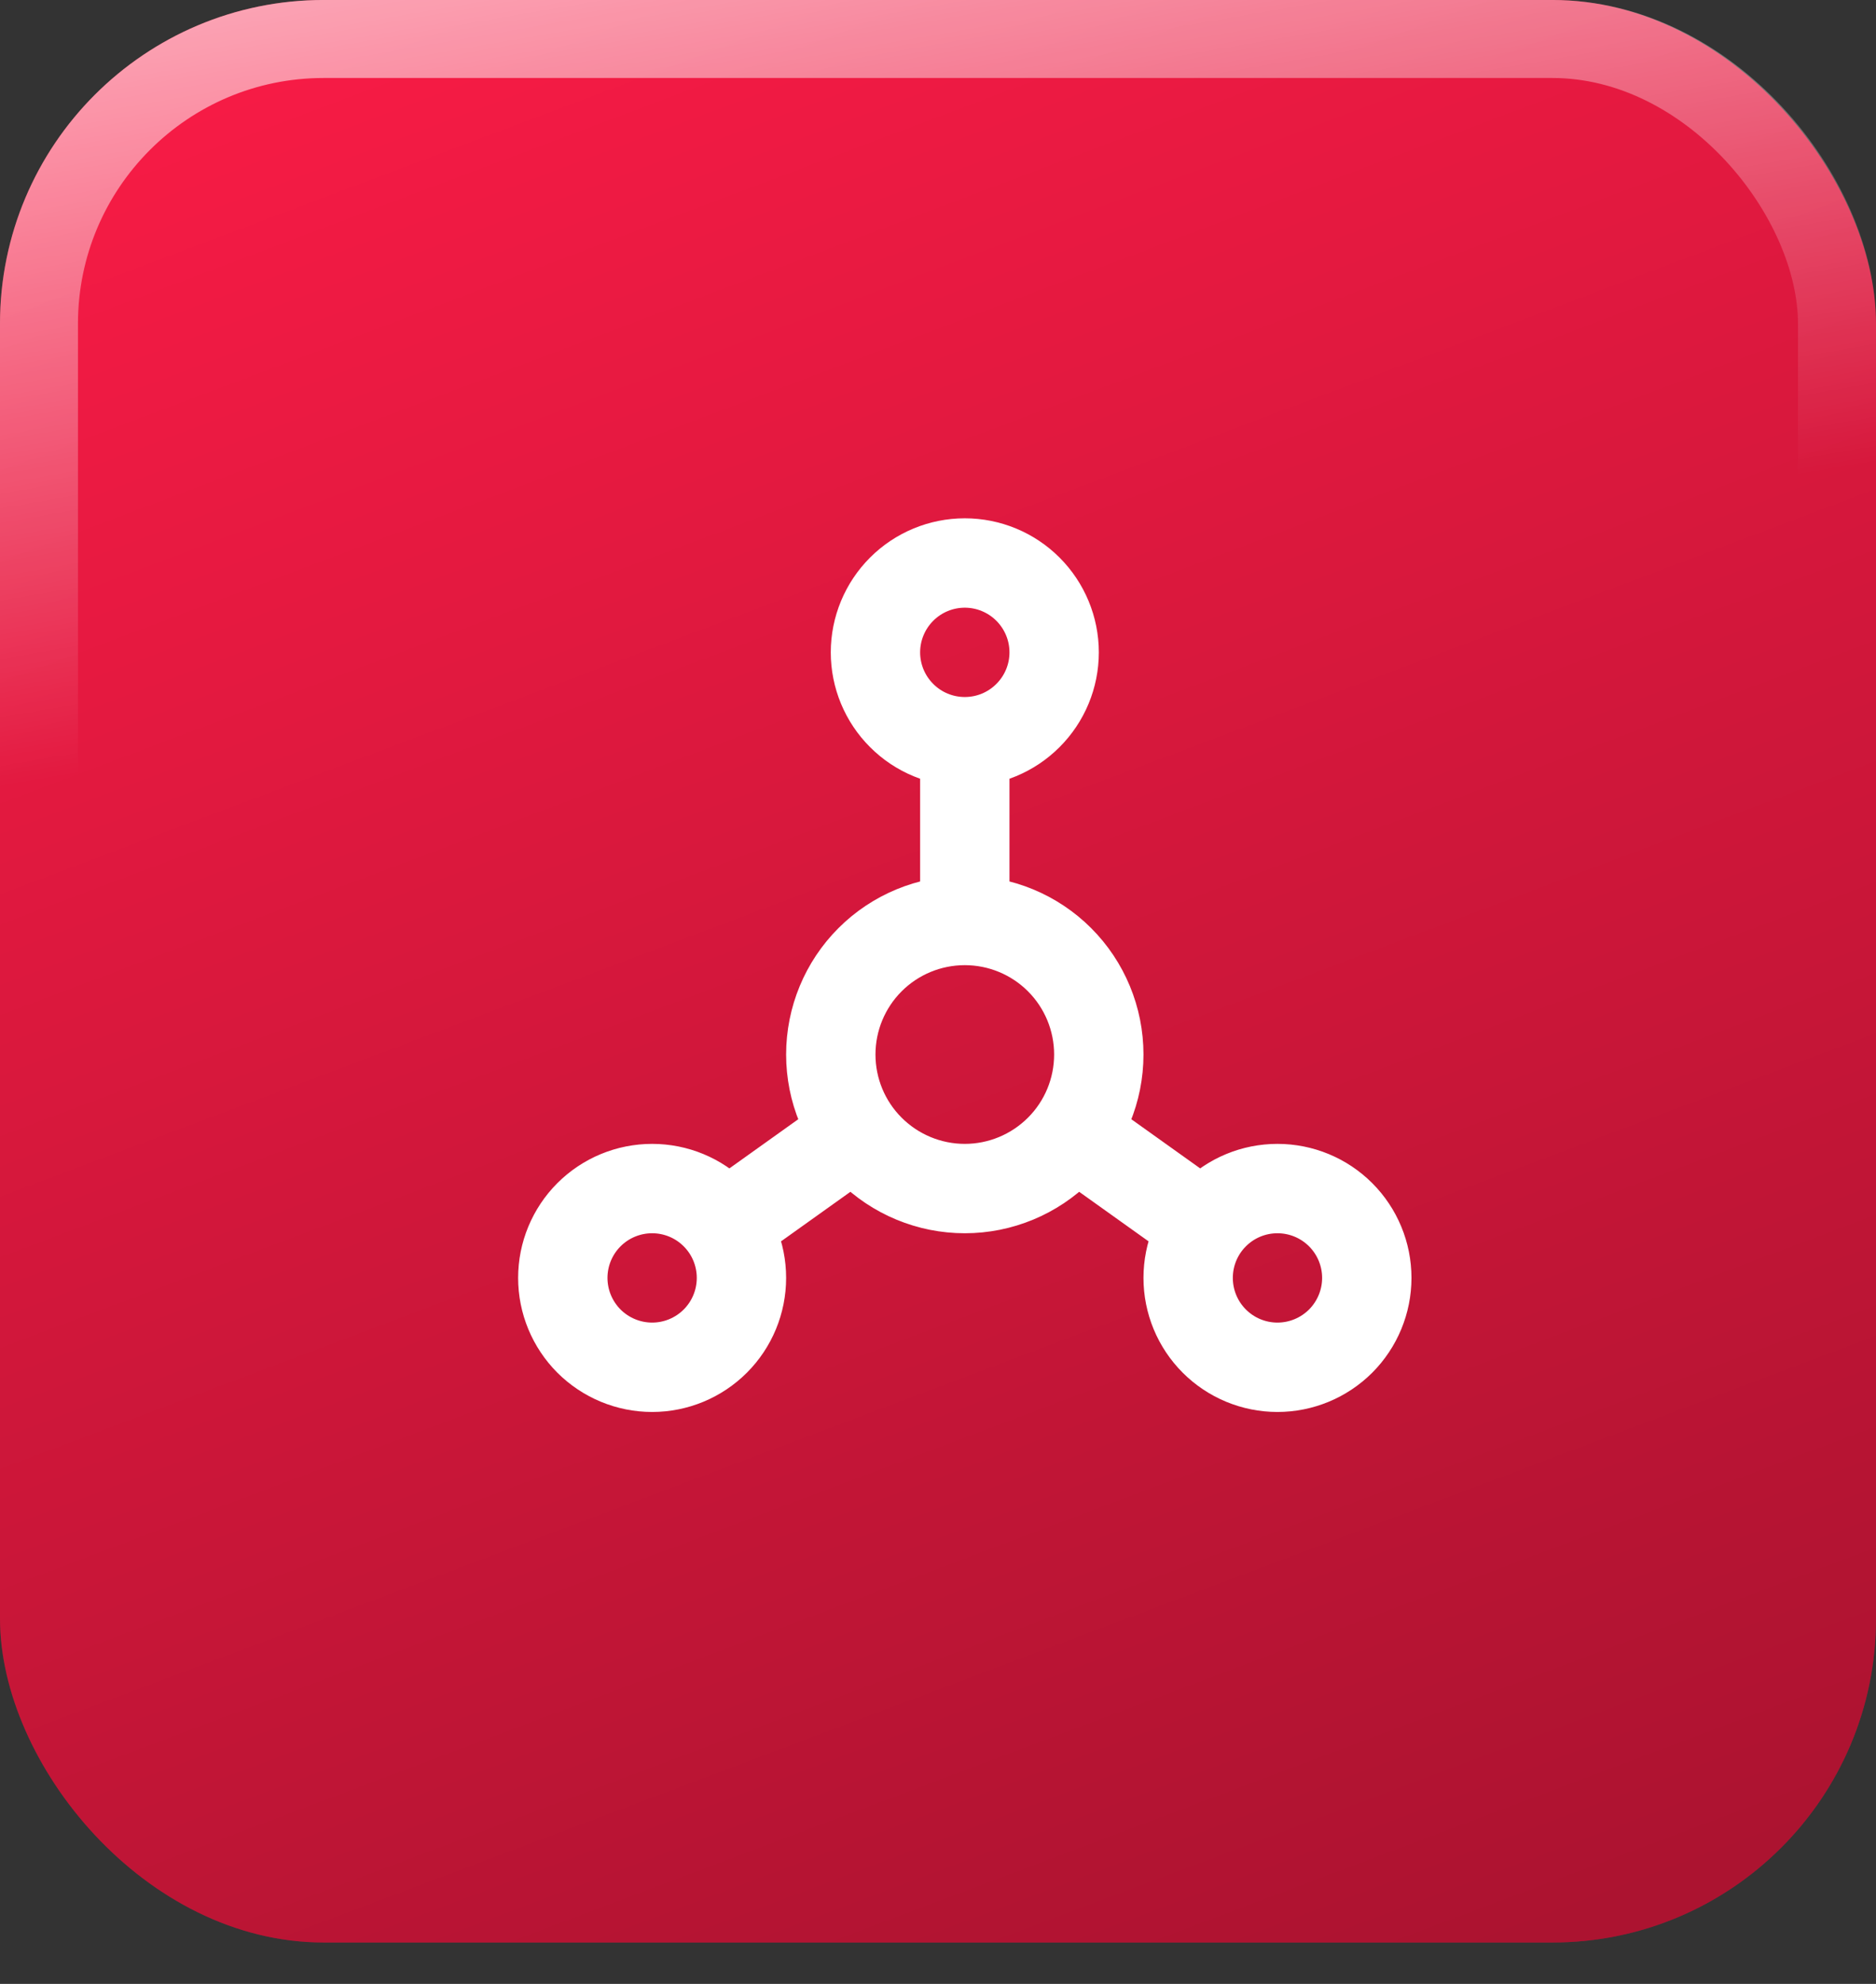
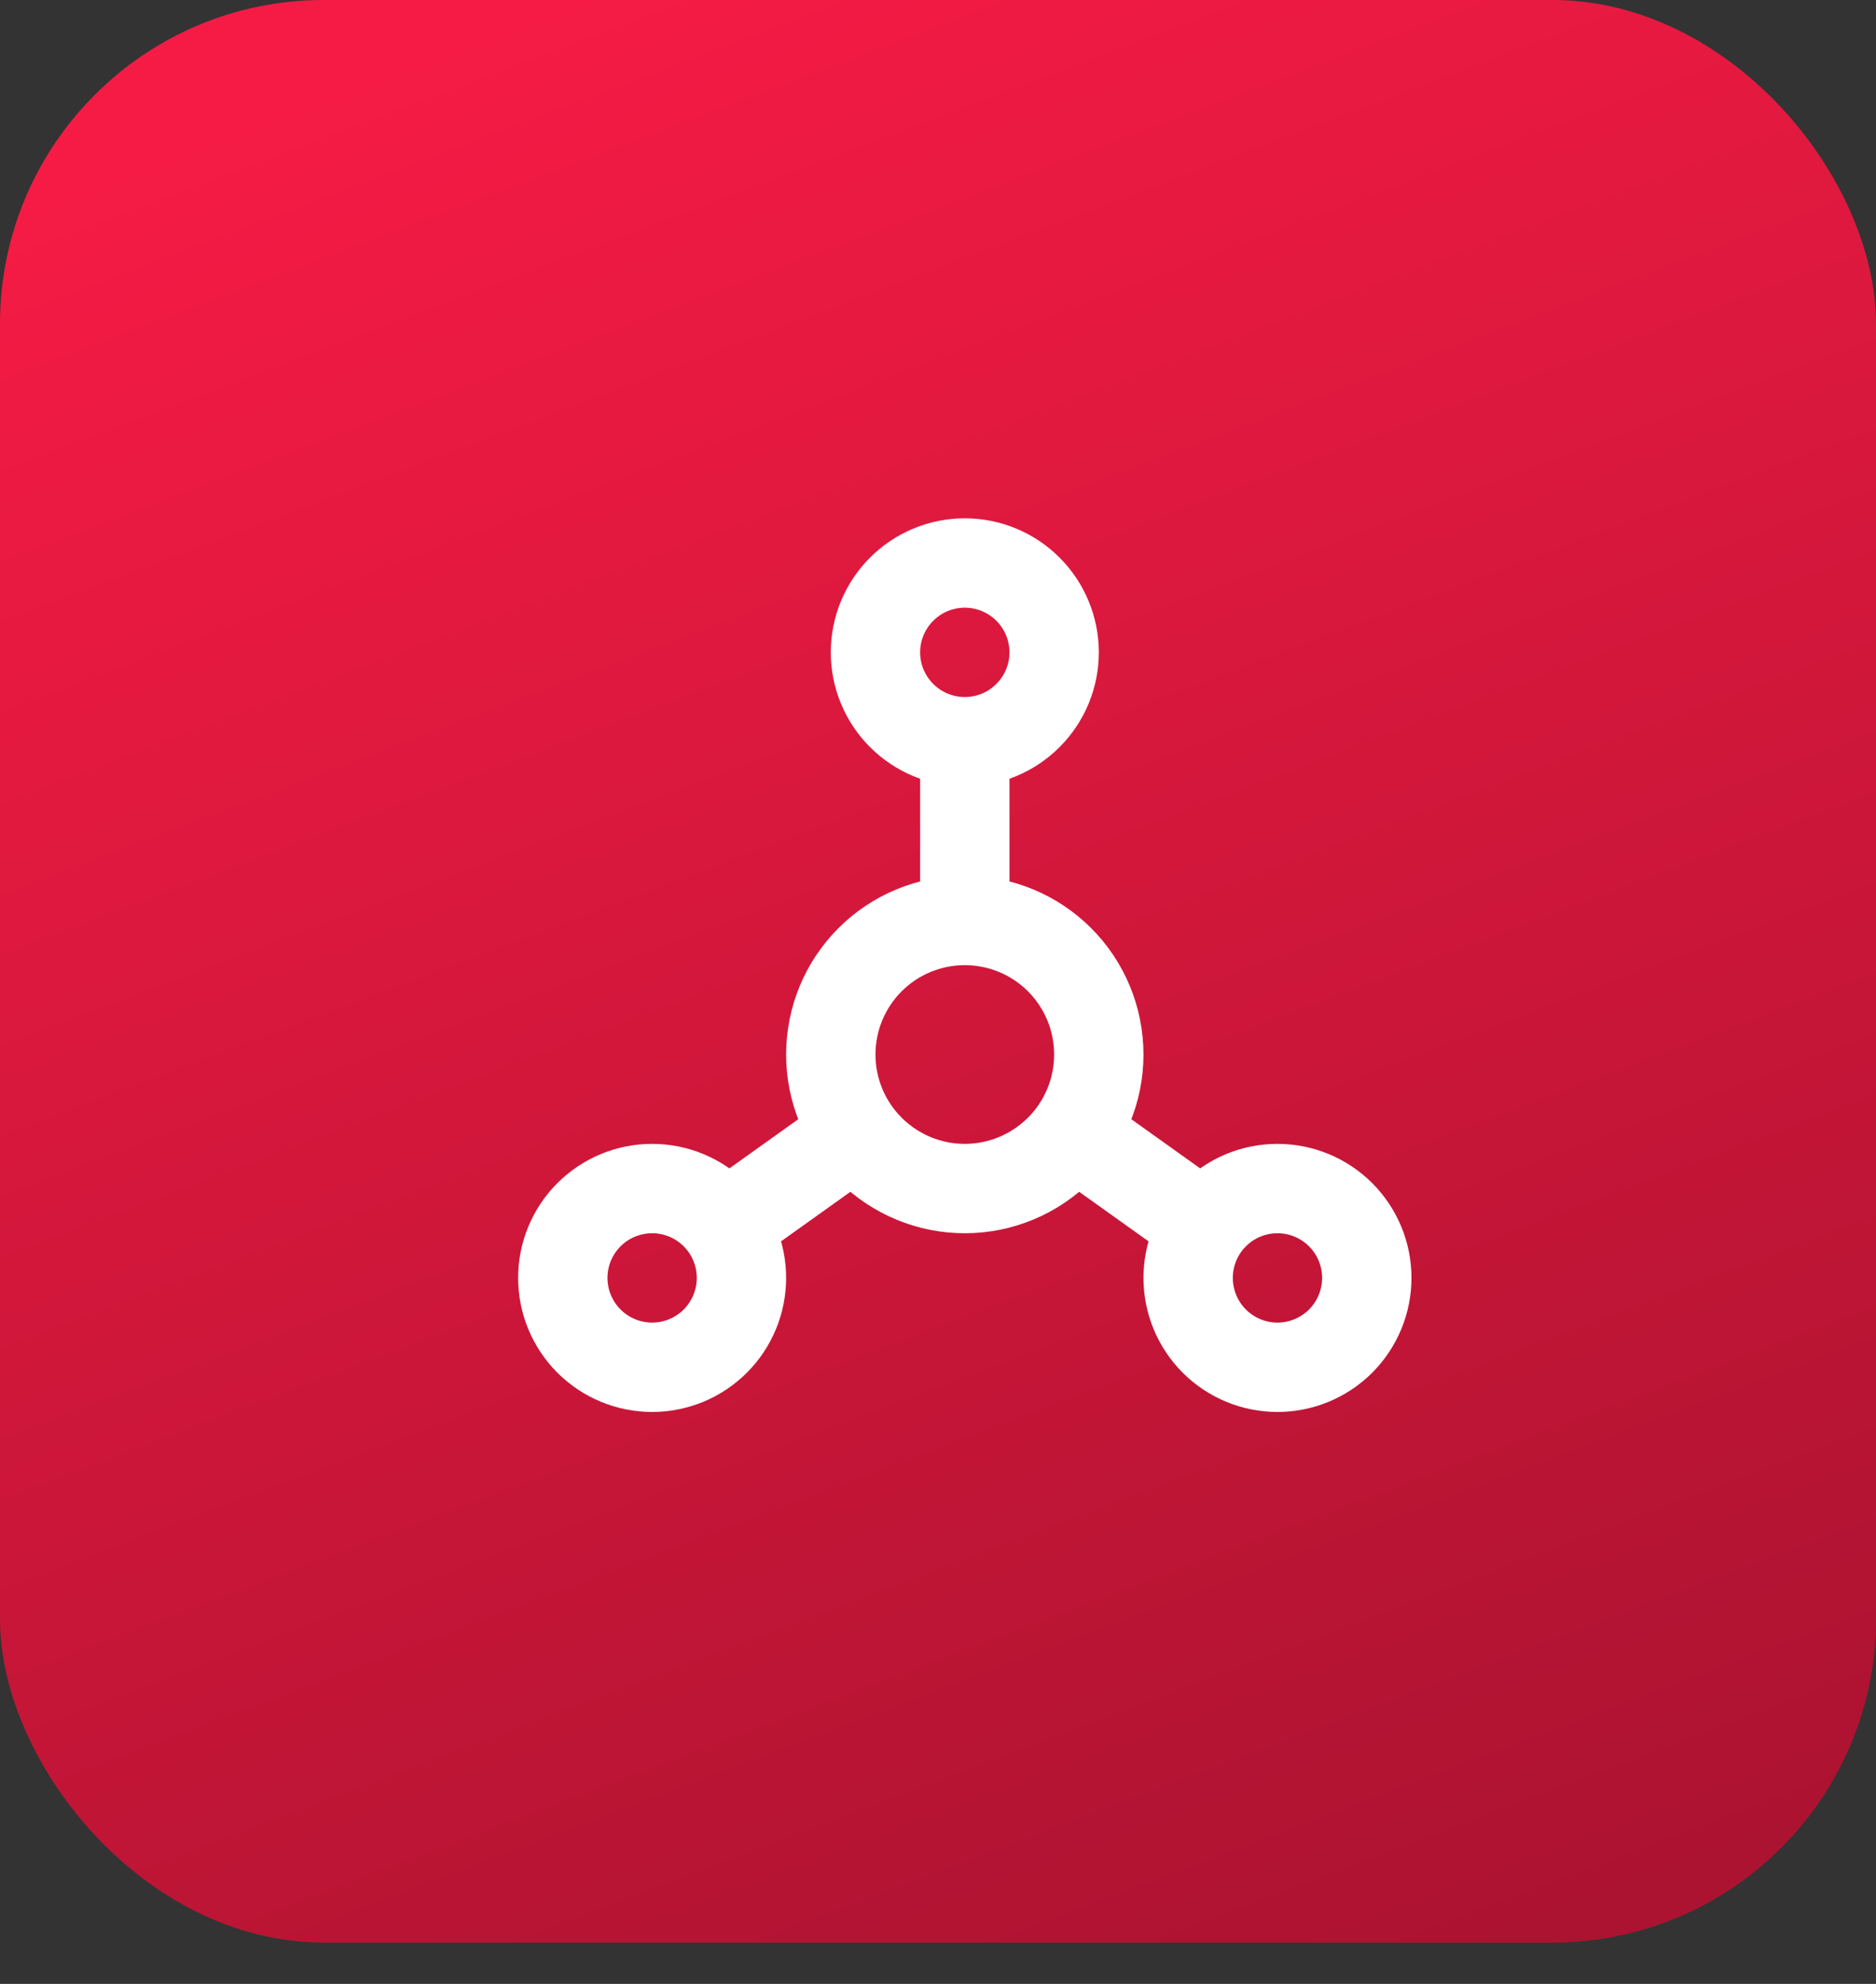
<svg xmlns="http://www.w3.org/2000/svg" width="35" height="37" viewBox="0 0 35 37" fill="none">
  <rect x="0" y="0" width="35" height="37" fill="#333333" stroke="none" />
  <rect width="35" height="36.228" rx="6.038" fill="#F61B45" />
  <rect width="35" height="36.228" rx="6.038" fill="url(#paint0_linear_10_1632)" fill-opacity="0.3" />
-   <rect x="0.727" y="0.727" width="33.545" height="34.773" rx="5.311" stroke="url(#paint1_linear_10_1632)" stroke-opacity="0.6" stroke-width="1.455" />
  <path d="M18 13.833C17.558 13.833 17.134 13.658 16.822 13.345C16.509 13.033 16.333 12.609 16.333 12.167C16.333 11.725 16.509 11.301 16.822 10.988C17.134 10.676 17.558 10.5 18 10.5C18.442 10.5 18.866 10.676 19.178 10.988C19.491 11.301 19.667 11.725 19.667 12.167C19.667 12.609 19.491 13.033 19.178 13.345C18.866 13.658 18.442 13.833 18 13.833ZM18 13.833V17.167M18 17.167C18.663 17.167 19.299 17.43 19.768 17.899C20.237 18.368 20.5 19.004 20.5 19.667C20.5 20.33 20.237 20.966 19.768 21.434C19.299 21.903 18.663 22.167 18 22.167C17.337 22.167 16.701 21.903 16.232 21.434C15.763 20.966 15.5 20.33 15.5 19.667C15.5 19.004 15.763 18.368 16.232 17.899C16.701 17.43 17.337 17.167 18 17.167ZM13.583 22.833L15.917 21.167M22.417 22.833L20.083 21.167M10.5 23.833C10.5 24.275 10.676 24.699 10.988 25.012C11.301 25.324 11.725 25.5 12.167 25.5C12.609 25.5 13.033 25.324 13.345 25.012C13.658 24.699 13.833 24.275 13.833 23.833C13.833 23.391 13.658 22.967 13.345 22.655C13.033 22.342 12.609 22.167 12.167 22.167C11.725 22.167 11.301 22.342 10.988 22.655C10.676 22.967 10.5 23.391 10.5 23.833ZM22.167 23.833C22.167 24.275 22.342 24.699 22.655 25.012C22.967 25.324 23.391 25.5 23.833 25.5C24.275 25.5 24.699 25.324 25.012 25.012C25.324 24.699 25.5 24.275 25.5 23.833C25.5 23.391 25.324 22.967 25.012 22.655C24.699 22.342 24.275 22.167 23.833 22.167C23.391 22.167 22.967 22.342 22.655 22.655C22.342 22.967 22.167 23.391 22.167 23.833Z" stroke="white" stroke-width="1.667" stroke-linecap="round" stroke-linejoin="round" />
  <defs>
    <linearGradient id="paint0_linear_10_1632" x1="9.87" y1="42.865" x2="-4.389" y2="5.07" gradientUnits="userSpaceOnUse">
      <stop />
      <stop offset="1" stop-opacity="0" />
    </linearGradient>
    <linearGradient id="paint1_linear_10_1632" x1="4.641" y1="3.11756e-08" x2="6.978" y2="13.485" gradientUnits="userSpaceOnUse">
      <stop stop-color="white" />
      <stop offset="1" stop-color="white" stop-opacity="0" />
    </linearGradient>
  </defs>
</svg>